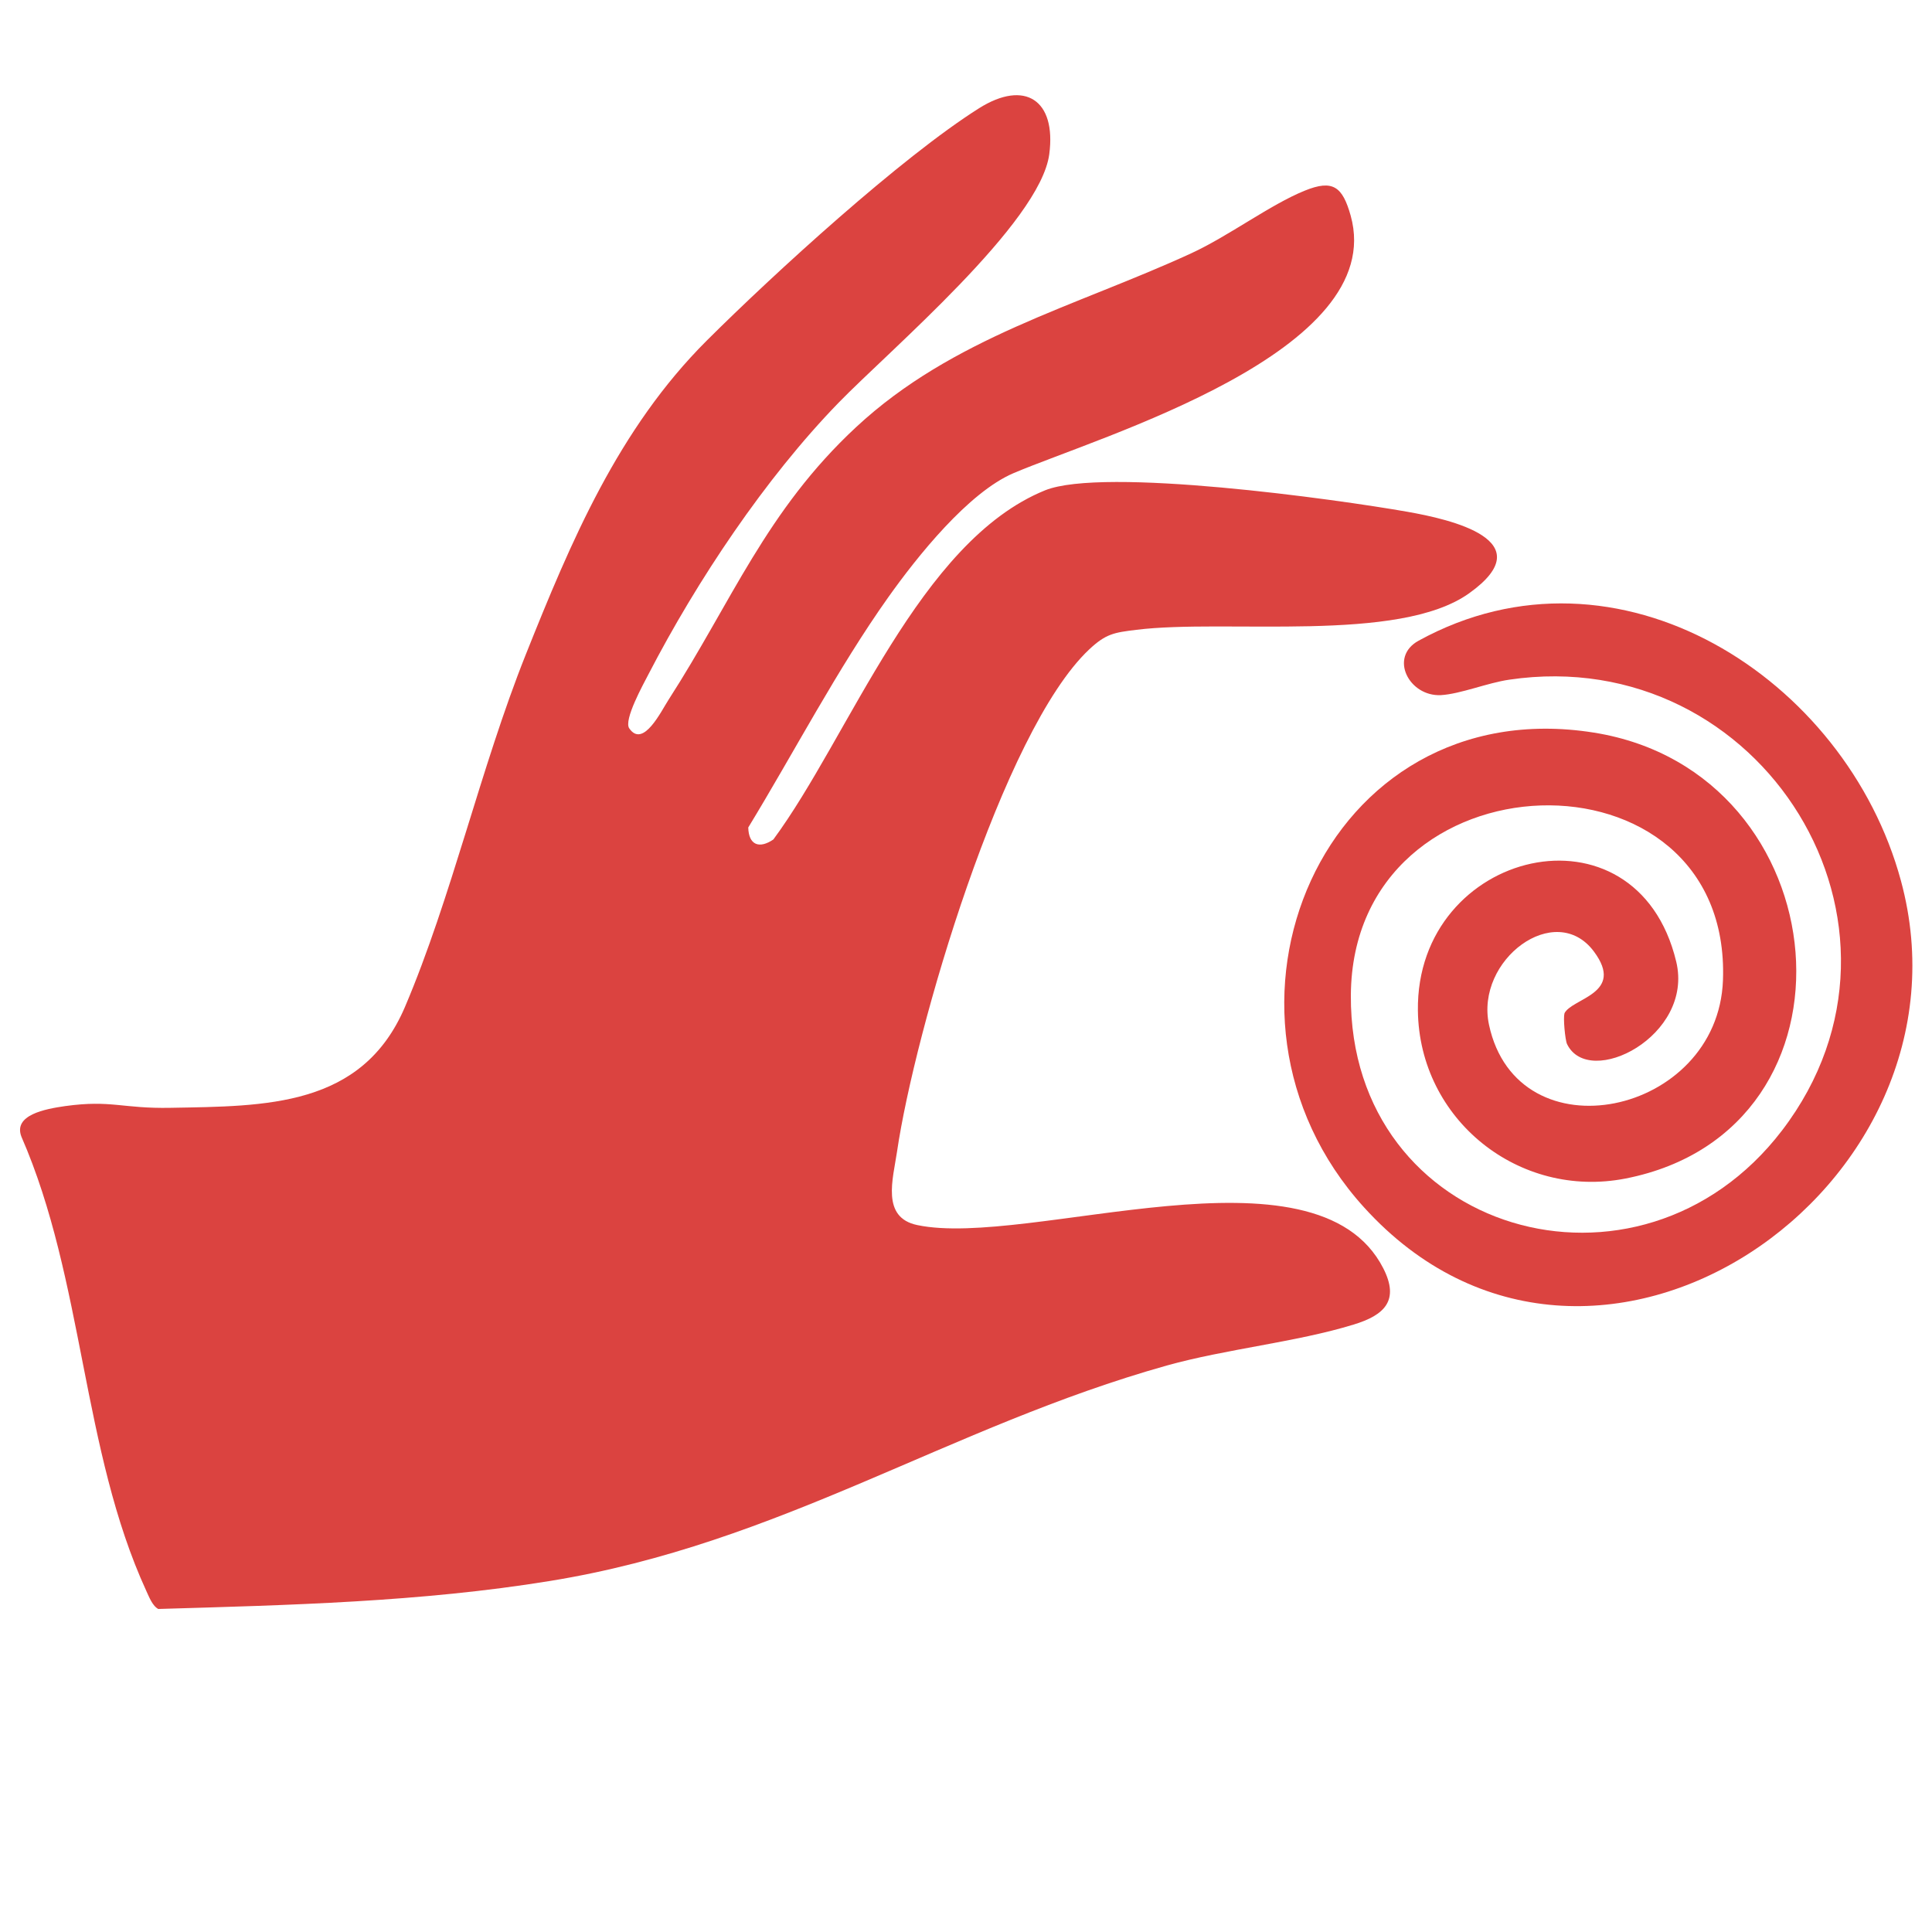
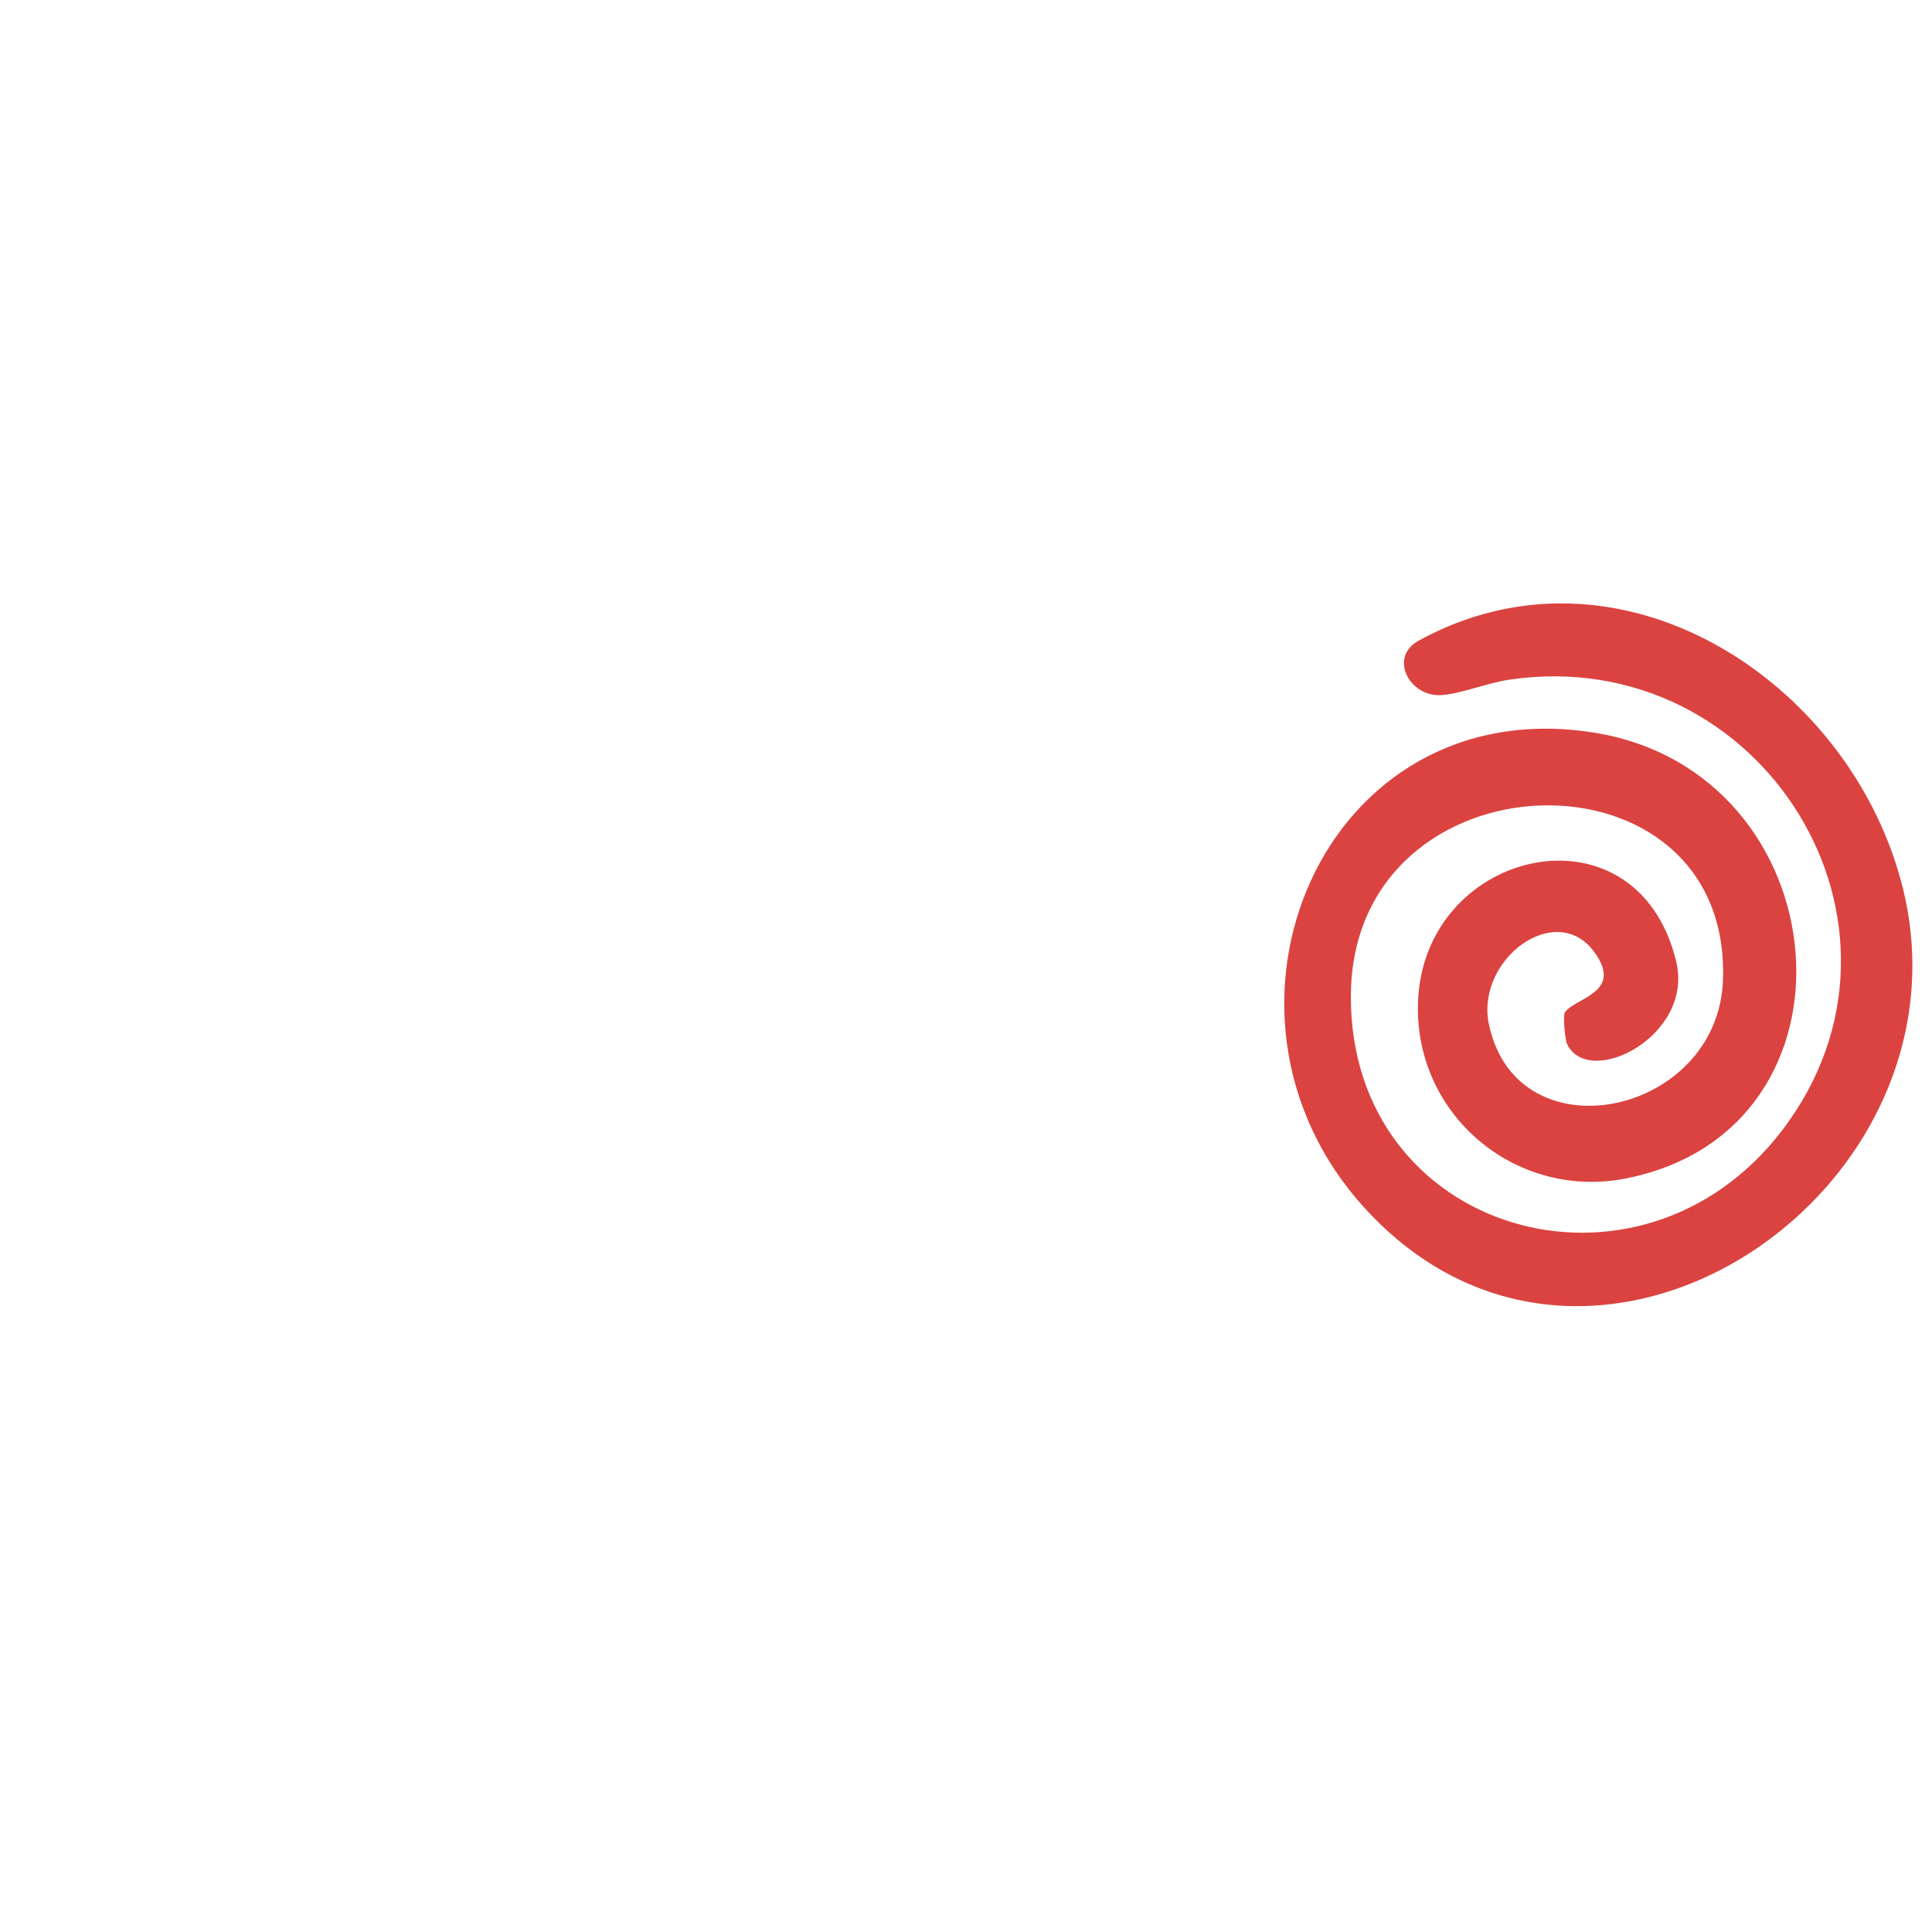
<svg xmlns="http://www.w3.org/2000/svg" id="Ebene_2" version="1.1" viewBox="0 0 100 100">
  <defs>
    <style> .st0 { fill: #db4340; } </style>
  </defs>
-   <path class="st0" d="M8.21,83.29c-.32-.16-.49-.63-.64-.95-3.34-7.28-3.22-16.08-6.46-23.5-.44-1.13,1.22-1.44,2.27-1.59,2.4-.33,2.94.14,5.46.09,4.9-.09,9.9-.02,12.12-5.22,2.41-5.66,3.91-12.37,6.25-18.23s4.79-11.69,9.37-16.26c3.48-3.47,10.07-9.49,14.1-12.03,2.37-1.49,4-.42,3.63,2.38-.47,3.56-8.28,10.16-10.91,12.87-3.79,3.9-7.33,9.21-9.83,14.04-.28.54-1.3,2.38-1,2.81.72,1.05,1.65-.89,2.04-1.49,3.26-5.06,5.05-9.78,9.7-14.1,5-4.65,11.33-6.23,17.35-9,1.95-.9,4.09-2.52,5.87-3.24,1.47-.6,1.96-.2,2.38,1.29,1.97,7.05-12.93,11.41-17.45,13.33-2.34,1-4.99,4.32-6.48,6.42-2.63,3.7-4.88,8.03-7.25,11.92.02.91.57,1.12,1.3.62,3.95-5.35,7.54-15.42,14.06-18.07,3.02-1.22,15.07.46,18.76,1.11,2.21.39,7.04,1.47,3.19,4.22-3.64,2.6-12.57,1.31-17.23,1.89-1.14.14-1.57.2-2.44,1.02-4.48,4.22-9.03,19.77-9.94,25.99-.21,1.42-.83,3.41,1.05,3.8,5.77,1.21,20.64-4.58,24.12,2.24.84,1.65.08,2.42-1.54,2.91-2.96.91-6.59,1.26-9.67,2.12-11.29,3.17-19.97,9.21-31.92,11.15-6.69,1.09-13.51,1.25-20.27,1.45Z" />
  <path class="st0" d="M80.97,52.46c.37-.8,3.17-1.01,1.53-3.21-1.99-2.67-6.15.43-5.43,3.79,1.47,6.89,11.85,4.71,12.11-2.3.46-12.45-19.18-11.94-19.26.77-.08,12.35,14.92,16.68,22.32,7,8.09-10.59-1.06-25.26-14.12-23.33-1.12.16-2.52.74-3.54.8-1.65.08-2.71-1.97-1.15-2.82,10.31-5.66,22.12,1.94,24.96,12.42,4.33,15.93-16.02,29.89-27.79,16.91-9.17-10.11-2.12-26.8,11.9-24.57,12.81,2.04,14.47,20.56,1.64,23.08-5.52,1.08-10.68-3.05-10.75-8.69-.11-8.35,11.31-11.1,13.37-2.54.93,3.86-4.52,6.61-5.65,4.27-.1-.21-.21-1.39-.13-1.58Z" />
</svg>